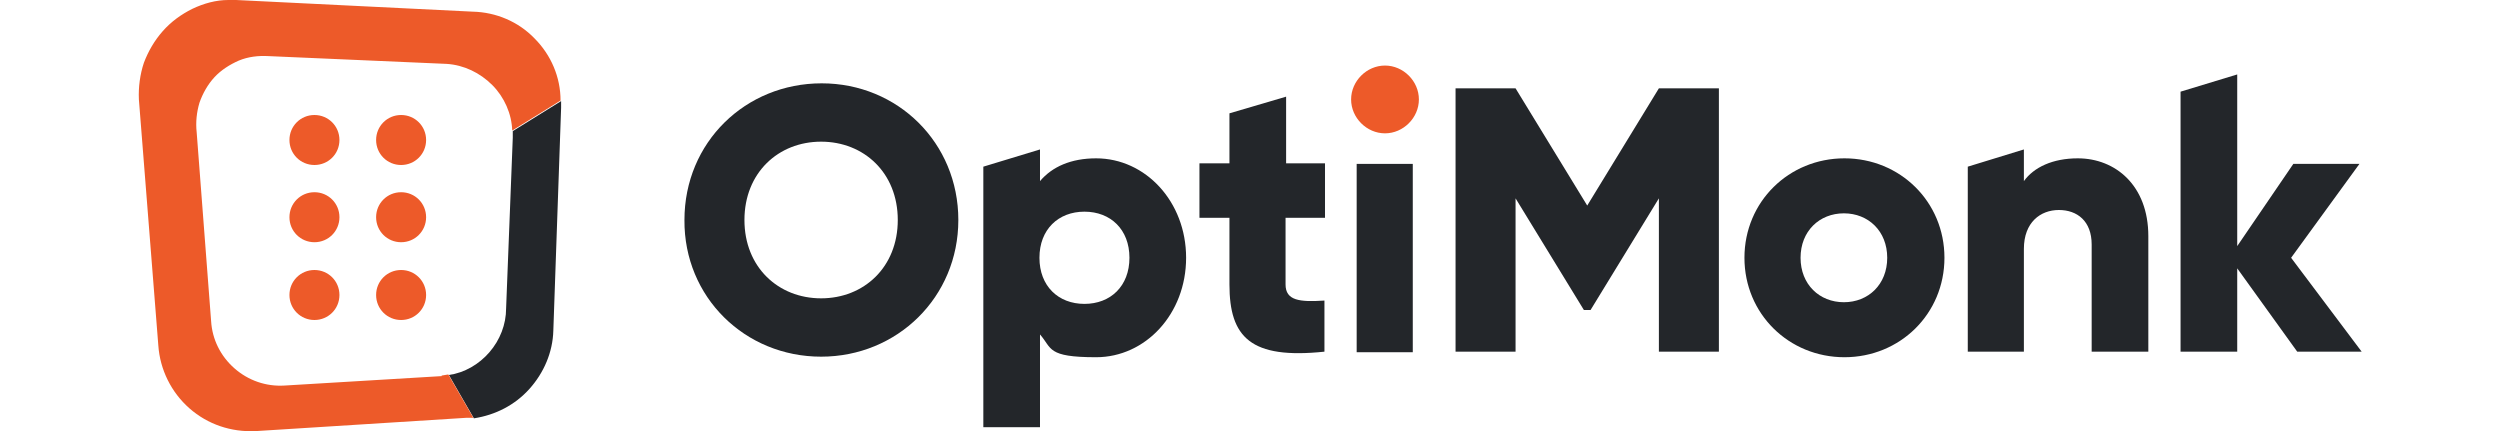
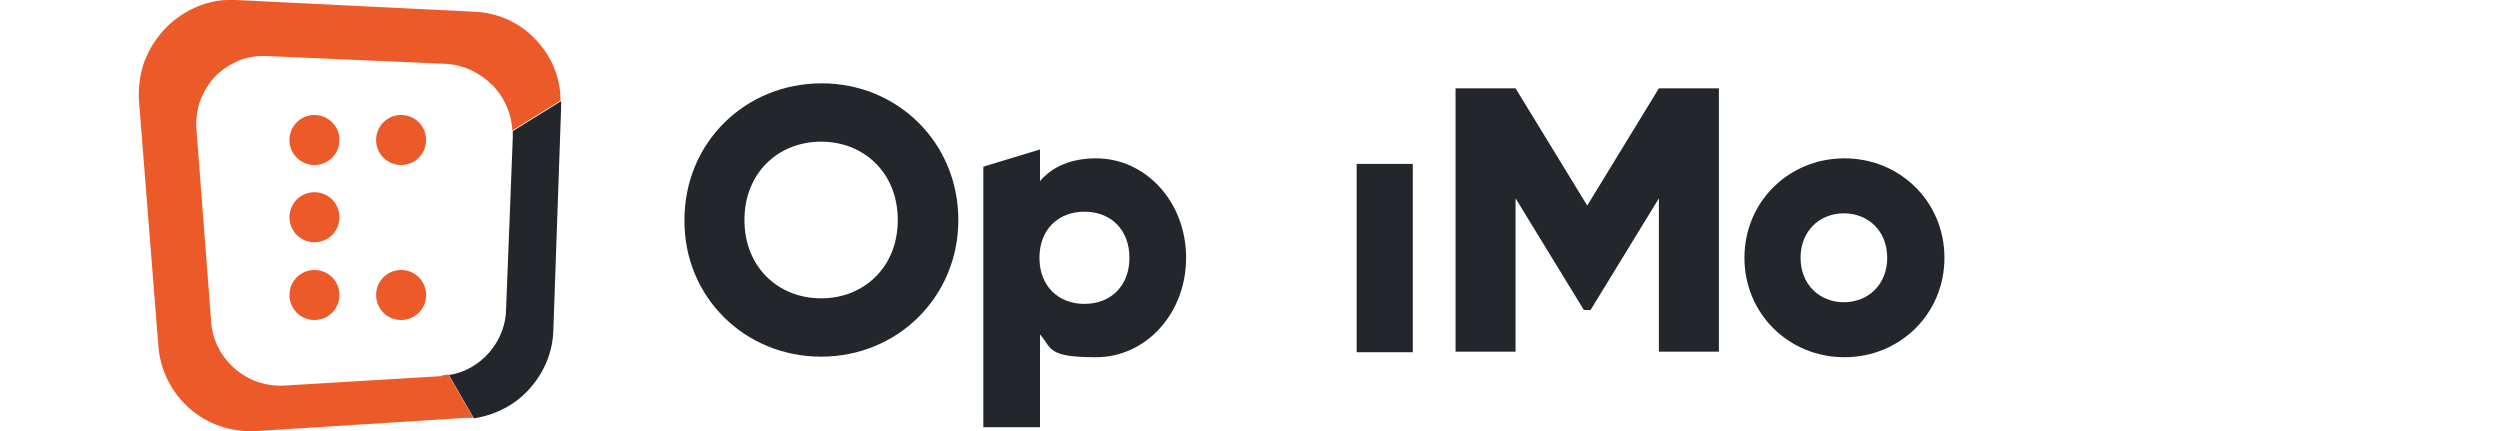
<svg xmlns="http://www.w3.org/2000/svg" id="Layer_1" version="1.1" viewBox="0 0 450 77.6">
  <defs>
    <style> .st0 { fill: #ed5a29; } .st1 { fill: #23262a; } </style>
  </defs>
  <path class="st1" d="M123.2,39.6c0-14,11-24.6,24.7-24.6s24.6,10.7,24.6,24.6-11,24.6-24.7,24.6-24.7-10.7-24.6-24.6ZM161.6,39.6c0-8.5-6.1-14.1-13.8-14.1s-13.8,5.6-13.8,14.1,6.1,14.1,13.8,14.1,13.8-5.6,13.8-14.1Z" />
  <path class="st1" d="M213.5,46.4c0,10.1-7.3,17.9-16.2,17.9s-7.9-1.6-10.1-4.1v16.7h-10.2V30l10.2-3.1v5.7c2.2-2.6,5.6-4.1,10.1-4.1,8.9,0,16.2,7.8,16.2,17.9M203.3,46.4c0-5.1-3.4-8.3-8.1-8.3s-8.1,3.2-8.1,8.3,3.4,8.3,8.1,8.3,8.1-3.2,8.1-8.3Z" />
-   <path class="st1" d="M231.4,39.2v12c0,2.9,2.5,3.2,7,2.9v9.2c-13.3,1.4-17.1-2.6-17.1-12.1v-12h-5.4v-9.8h5.4v-9l10.2-3v12h7v9.8h-7Z" />
  <path class="st1" d="M254.3,29.5h-10.1v33.9h10.1V29.5Z" />
  <path class="st1" d="M309.4,63.3h-10.8v-27.6l-12.3,20.1h-1.2l-12.3-20.1v27.6h-10.8V15.9h10.8l12.9,21.1,12.9-21.1h10.8v47.4h0Z" />
  <path class="st1" d="M314,46.4c0-10.1,8-17.9,18-17.9s18,7.8,18,17.9-8,17.9-18,17.9-18-7.8-18-17.9ZM339.7,46.4c0-4.8-3.4-8-7.8-8s-7.8,3.2-7.8,8,3.4,8,7.8,8,7.8-3.2,7.8-8Z" />
-   <path class="st1" d="M386.7,42.5v20.8h-10.2v-19.3c0-4.2-2.6-6.2-5.9-6.2s-6.3,2.2-6.3,7v18.5h-10.1V30l10.1-3.1v5.7c1.8-2.5,5.2-4.1,9.7-4.1,6.8,0,12.7,4.9,12.7,14h0Z" />
-   <path class="st1" d="M413.5,63.3l-10.8-15v15h-10.2V16.5l10.2-3.1v30.9l10.1-14.8h11.9l-12.3,16.9,12.7,16.9h-11.5,0Z" />
-   <path class="st0" d="M243.2,17.9c0-3.3,2.8-6.1,6.1-6.1s6.1,2.8,6.1,6.1-2.8,6.1-6.1,6.1-6.1-2.8-6.1-6.1Z" />
  <path class="st1" d="M92.3,23.6v1.2l-1.2,30.7c0,2.9-1.1,5.7-3,7.9-1.9,2.2-4.5,3.7-7.3,4.1l4.5,7.8c3.9-.6,7.4-2.4,10-5.3s4.2-6.6,4.3-10.5l1.4-40.1v-1.2s-8.7,5.4-8.7,5.4Z" />
  <path class="st0" d="M79.5,67.7l-28.3,1.7c-3.3.2-6.5-.9-9-3.1-2.5-2.2-4-5.2-4.2-8.5l-2.6-34c-.2-1.8,0-3.6.5-5.3.6-1.7,1.5-3.3,2.7-4.6s2.8-2.3,4.4-3c1.7-.7,3.5-.9,5.3-.8l32.1,1.4c3.1.2,6,1.6,8.2,3.8,2.2,2.2,3.5,5.2,3.6,8.2l8.7-5.4c0-4.2-1.7-8.2-4.7-11.2-2.9-3-6.9-4.7-11.1-4.8L42.5,0h-1.4c-2.2,0-4.4.6-6.5,1.6-2,1-3.8,2.3-5.3,4-1.5,1.7-2.6,3.6-3.4,5.7-.7,2.1-1,4.4-.9,6.6l3.5,44.3c.3,4.3,2.3,8.4,5.6,11.3,3.3,2.9,7.5,4.3,11.9,4.1l38-2.4h1.2l-4.5-7.8-1.2.2h0Z" />
  <path class="st0" d="M56.6,29.7c2.5,0,4.5-2,4.5-4.5s-2-4.5-4.5-4.5-4.5,2-4.5,4.5,2,4.5,4.5,4.5Z" />
  <path class="st0" d="M72.2,29.7c2.5,0,4.5-2,4.5-4.5s-2-4.5-4.5-4.5-4.5,2-4.5,4.5,2,4.5,4.5,4.5Z" />
  <path class="st0" d="M56.6,43.6c2.5,0,4.5-2,4.5-4.5s-2-4.5-4.5-4.5-4.5,2-4.5,4.5,2,4.5,4.5,4.5Z" />
-   <path class="st0" d="M72.2,43.6c2.5,0,4.5-2,4.5-4.5s-2-4.5-4.5-4.5-4.5,2-4.5,4.5,2,4.5,4.5,4.5Z" />
  <path class="st0" d="M56.6,57.6c2.5,0,4.5-2,4.5-4.5s-2-4.5-4.5-4.5-4.5,2-4.5,4.5,2,4.5,4.5,4.5Z" />
  <path class="st0" d="M72.2,57.6c2.5,0,4.5-2,4.5-4.5s-2-4.5-4.5-4.5-4.5,2-4.5,4.5,2,4.5,4.5,4.5Z" />
</svg>